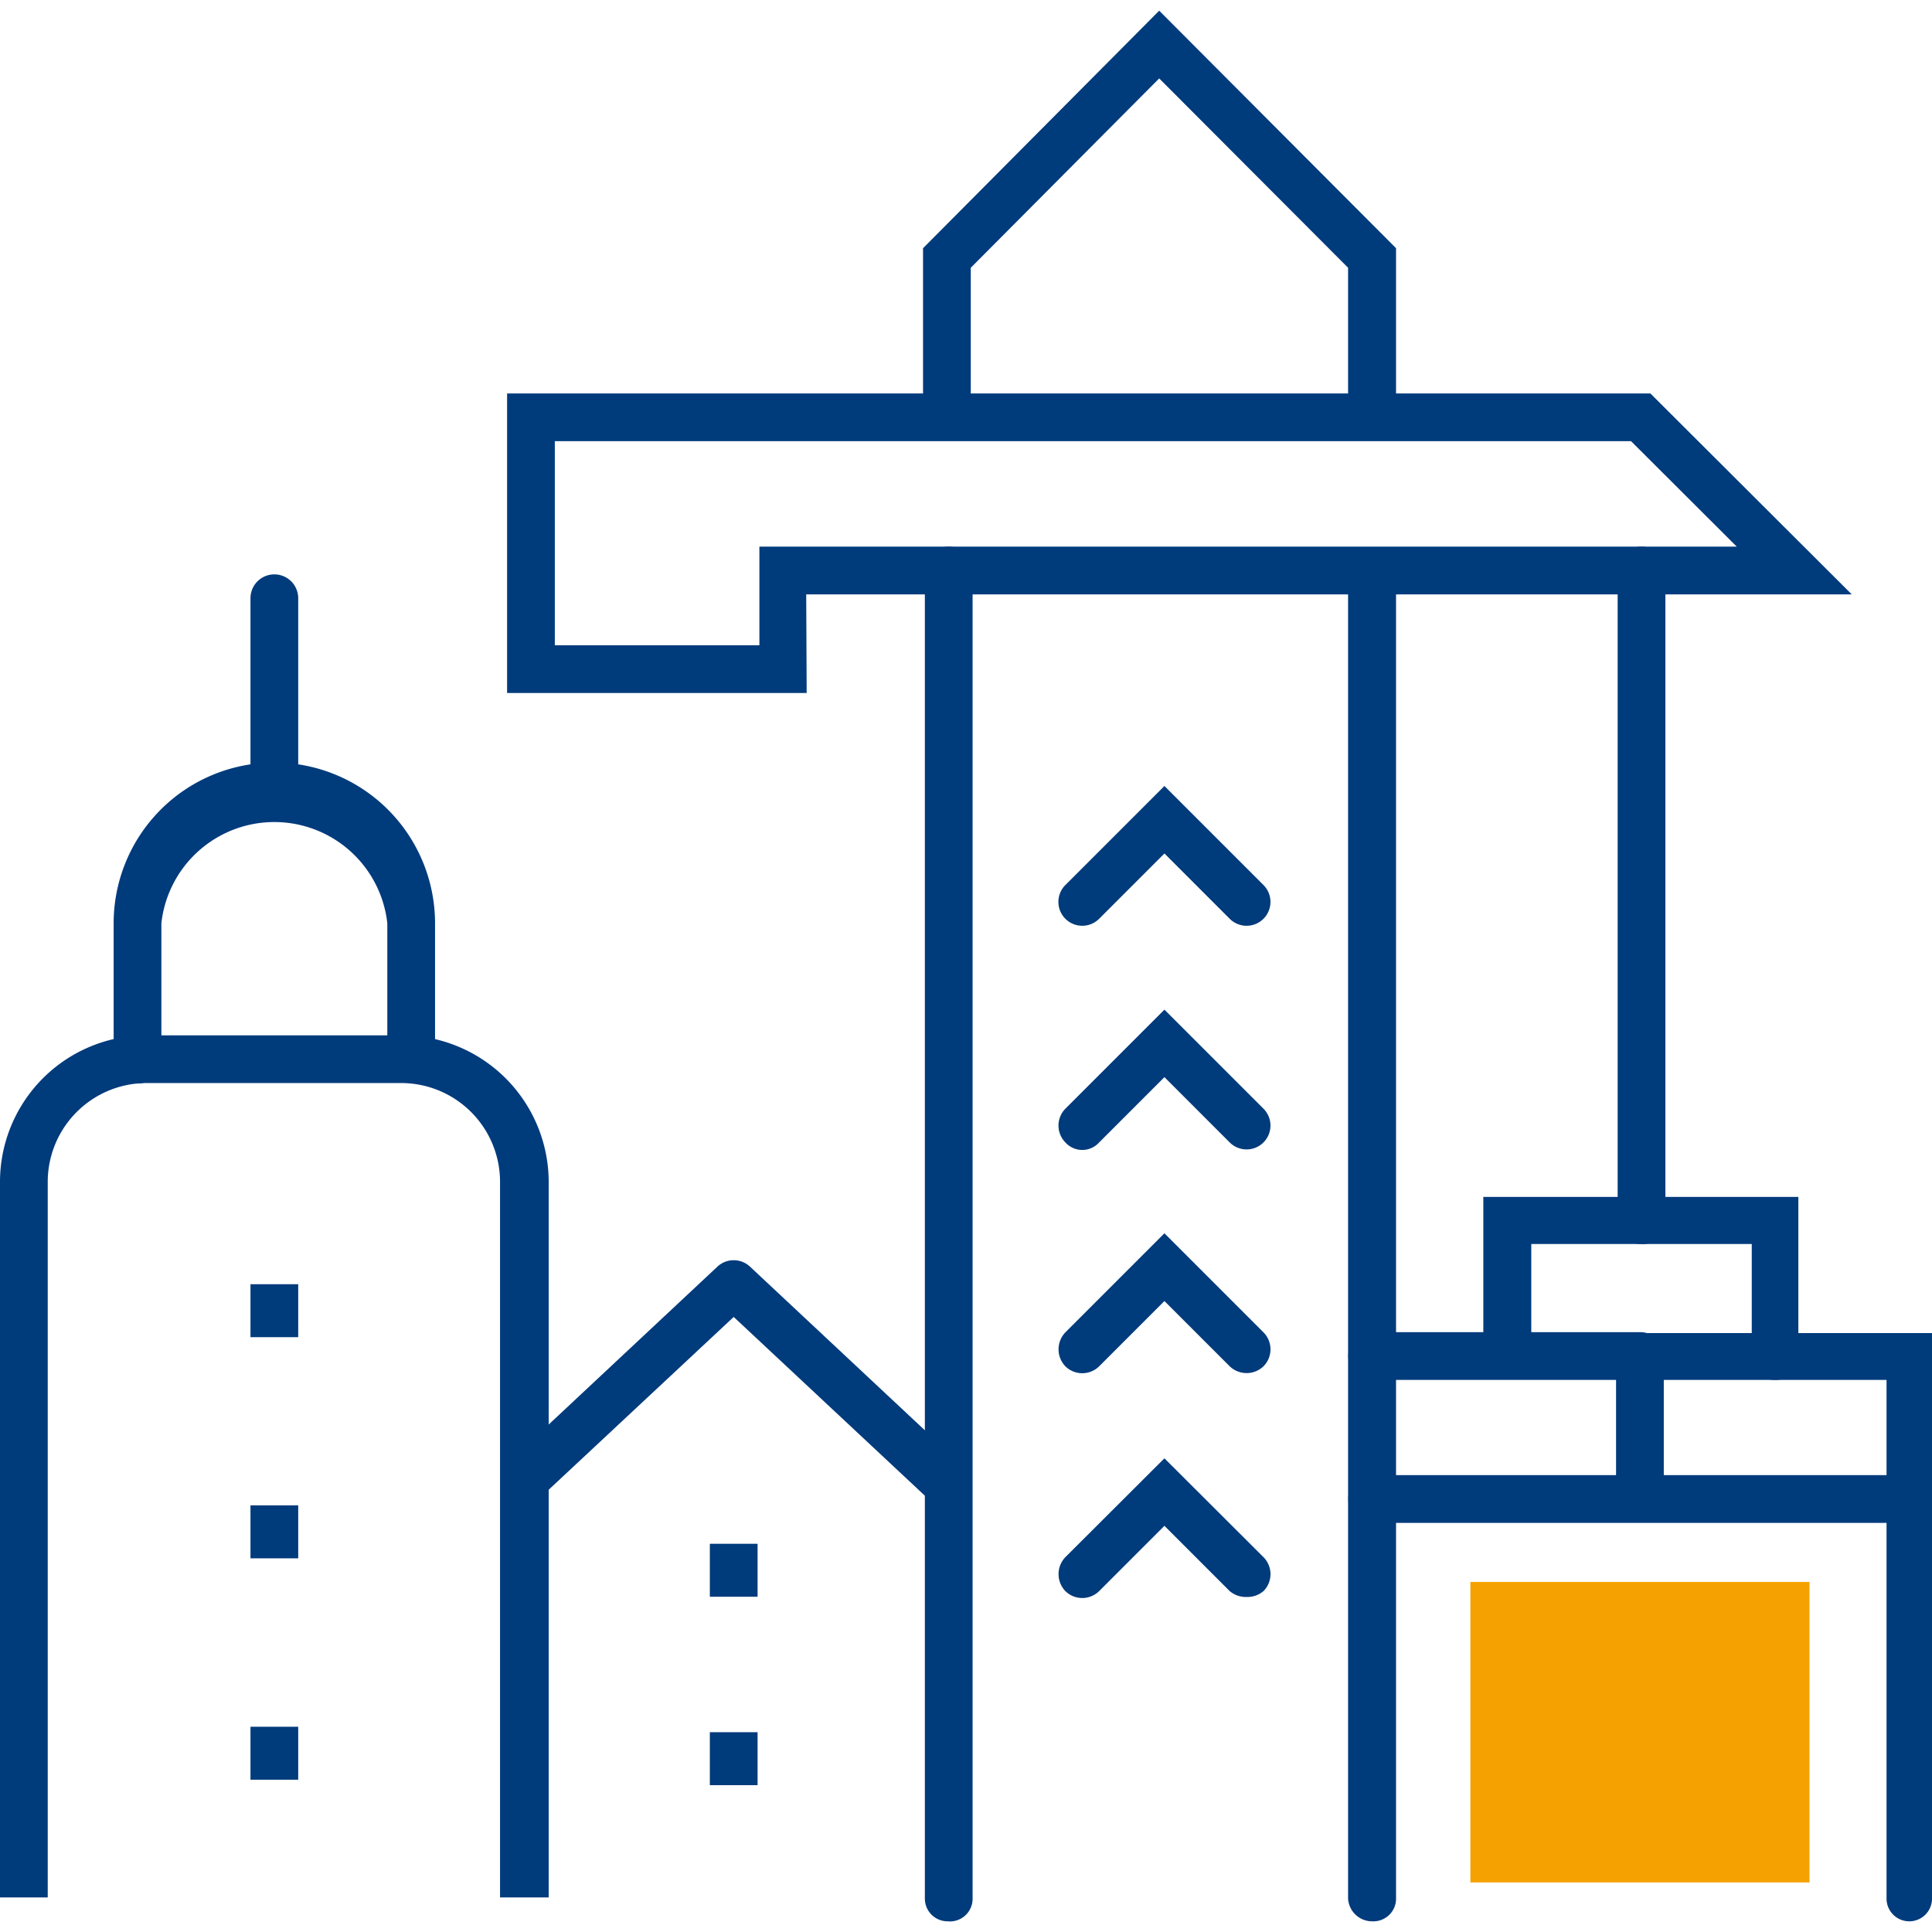
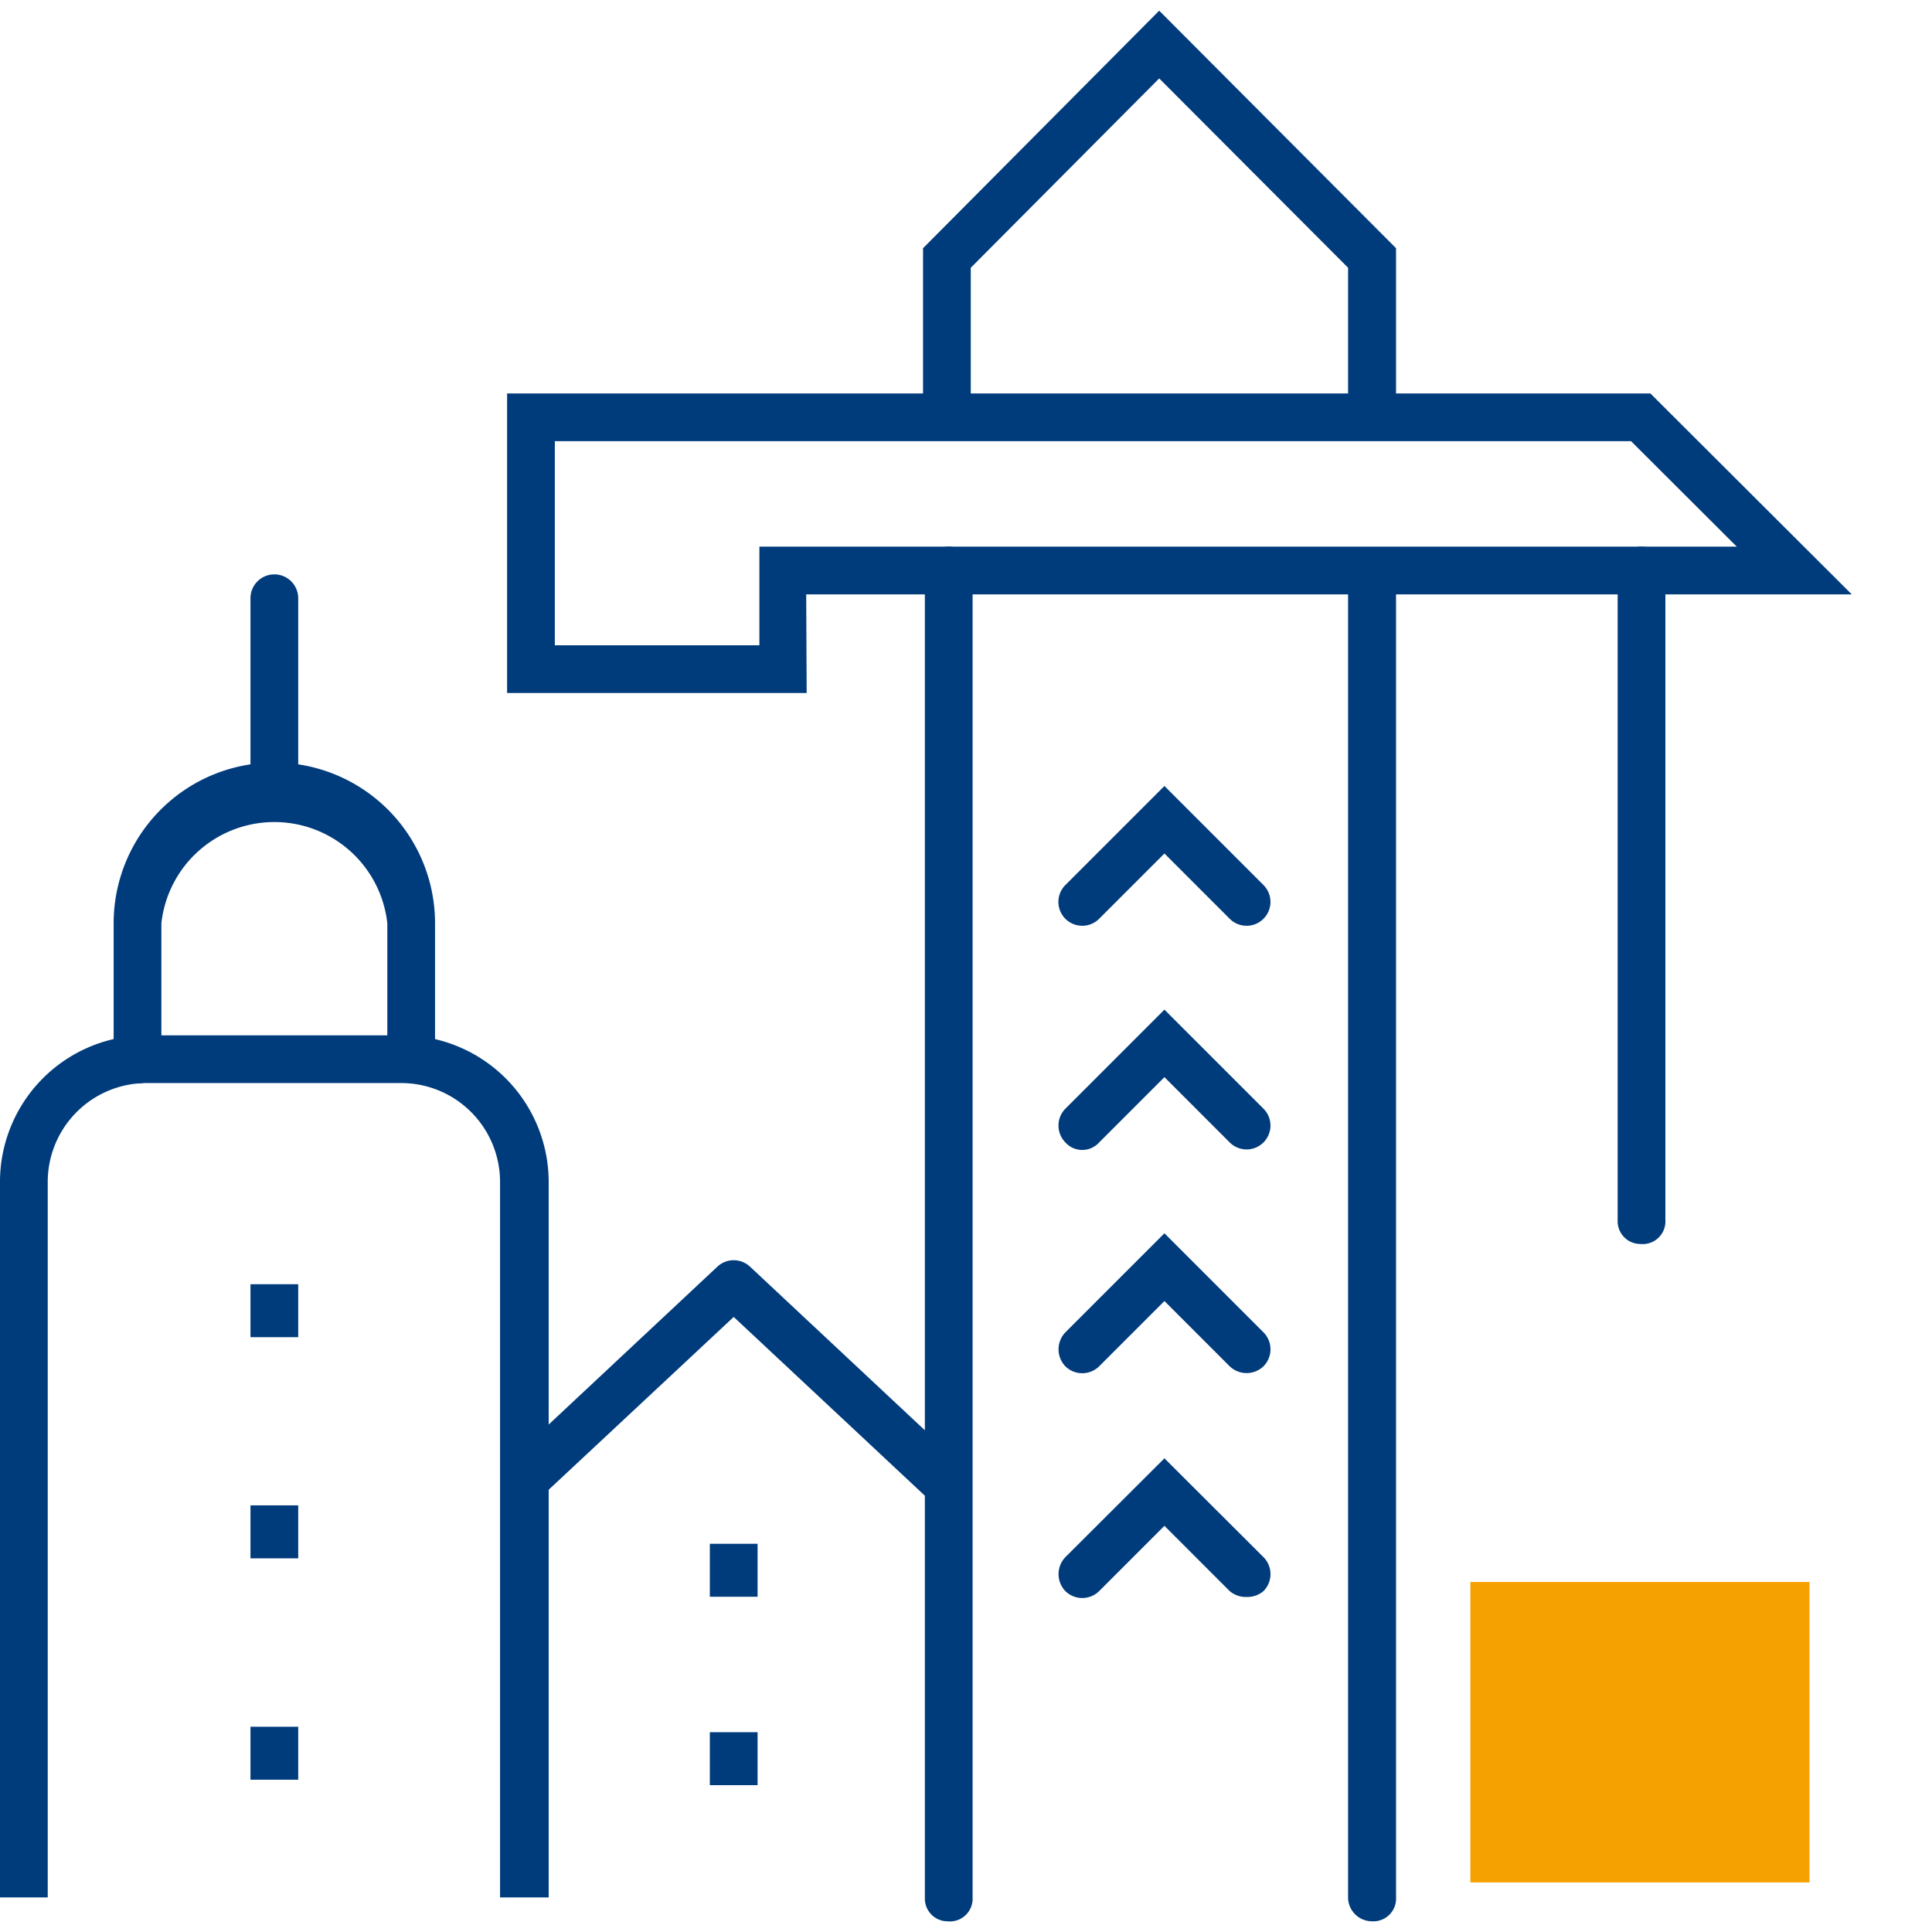
<svg xmlns="http://www.w3.org/2000/svg" id="baustelle" viewBox="0 0 85 85">
  <defs>
    <style>.cls-1{fill:#003b7c;}.cls-2{fill:#f5a101;}</style>
  </defs>
  <path class="cls-1" d="M60.37,84.53a1.06,1.06,0,0,1-1.06-1V25.1a1.06,1.06,0,0,1,2.11,0V83.48A1,1,0,0,1,60.37,84.53Z" />
  <path class="cls-1" d="M41.69,84.53a1,1,0,0,1-1-1V25.1a1.05,1.05,0,0,1,2.1,0V83.48A1,1,0,0,1,41.69,84.53Z" />
  <path class="cls-1" d="M54.85,40.73a1.05,1.05,0,0,1-.75-.31l-2.87-2.87-2.87,2.87a1.05,1.05,0,1,1-1.49-1.48l4.36-4.36,4.36,4.36a1.05,1.05,0,0,1-.74,1.79Z" />
  <path class="cls-1" d="M54.85,50.57a1.05,1.05,0,0,1-.75-.31l-2.87-2.87-2.87,2.87a1,1,0,0,1-1.49,0,1.06,1.06,0,0,1,0-1.48l4.36-4.36,4.36,4.36a1.05,1.05,0,0,1-.74,1.79Z" />
  <path class="cls-1" d="M54.85,60.41a1.08,1.08,0,0,1-.75-.3l-2.87-2.87-2.87,2.87a1.06,1.06,0,0,1-1.49,0,1.08,1.08,0,0,1,0-1.49l4.36-4.36,4.36,4.36a1.06,1.06,0,0,1,0,1.49A1.08,1.08,0,0,1,54.85,60.41Z" />
  <path class="cls-1" d="M54.85,70.26A1.1,1.1,0,0,1,54.1,70l-2.87-2.87L48.36,70a1.06,1.06,0,0,1-1.49,0,1.08,1.08,0,0,1,0-1.49l4.36-4.35,4.36,4.35a1.06,1.06,0,0,1,0,1.49A1.09,1.09,0,0,1,54.85,70.26Z" />
  <path class="cls-1" d="M72.17,54.73a1,1,0,0,1-1-1V25.1a1,1,0,1,1,2.1,0V53.68A1,1,0,0,1,72.17,54.73Z" />
  <path class="cls-1" d="M60.37,19.26a1.06,1.06,0,0,1-1.06-1.05V11.78L51,3.45l-8.29,8.33v6.43a1.05,1.05,0,0,1-2.1,0V10.92L51,.47,61.42,10.92v7.29A1,1,0,0,1,60.37,19.26Z" />
  <path class="cls-1" d="M35.49,30.49H22.31V17.31h50.3l8.86,8.84h-46Zm-11.08-2.1h9V24.05h43l-4.65-4.64H24.41Z" />
-   <path class="cls-1" d="M84,84.53a1,1,0,0,1-1-1V60.71H73.2v4.94a1,1,0,1,1-2.1,0v-7H85V83.48A1,1,0,0,1,84,84.53Z" />
-   <path class="cls-1" d="M72.17,60.71H60.37a1.05,1.05,0,1,1,0-2.1h11.8a1,1,0,0,1,0,2.1Z" />
-   <path class="cls-1" d="M78.07,60.71a1,1,0,0,1-1-1.05V54.73h-9.7v4.93a1.06,1.06,0,0,1-2.11,0v-7H79.12v7A1,1,0,0,1,78.07,60.71Z" />
  <path class="cls-1" d="M24.14,83.48H22V52a4.35,4.35,0,0,0-4.35-4.35H6.45A4.35,4.35,0,0,0,2.1,52V83.48H0V52a6.45,6.45,0,0,1,6.45-6.45H17.69A6.46,6.46,0,0,1,24.14,52Z" />
  <path class="cls-1" d="M18.09,47.62a1,1,0,0,1-1.05-1v-6a5,5,0,0,0-9.94,0v6a1,1,0,0,1-2.1,0v-6a7.07,7.07,0,0,1,14.14,0v6A1,1,0,0,1,18.09,47.62Z" />
  <path class="cls-1" d="M12.07,35.32a1,1,0,0,1-1.05-1v-8a1.05,1.05,0,0,1,2.1,0v8A1,1,0,0,1,12.07,35.32Z" />
  <path class="cls-1" d="M41.47,66.15a1.07,1.07,0,0,1-.72-.29l-8.47-7.92L23.8,65.86a1,1,0,1,1-1.43-1.53l9.19-8.6a1.05,1.05,0,0,1,1.44,0l9.19,8.6a1.05,1.05,0,0,1,.05,1.48A1.07,1.07,0,0,1,41.47,66.15Z" />
  <rect class="cls-1" x="11.02" y="56.5" width="2.1" height="2.33" />
  <rect class="cls-1" x="11.02" y="66.23" width="2.1" height="2.33" />
  <rect class="cls-1" x="11.02" y="75.97" width="2.1" height="2.33" />
  <rect class="cls-1" x="31.23" y="67.92" width="2.1" height="2.33" />
  <rect class="cls-1" x="31.23" y="76.21" width="2.1" height="2.33" />
-   <path class="cls-1" d="M84,67H60.37a1.05,1.05,0,1,1,0-2.1H84A1,1,0,0,1,84,67Z" />
  <rect class="cls-2" x="64.69" y="69.6" width="14.92" height="13.22" />
</svg>